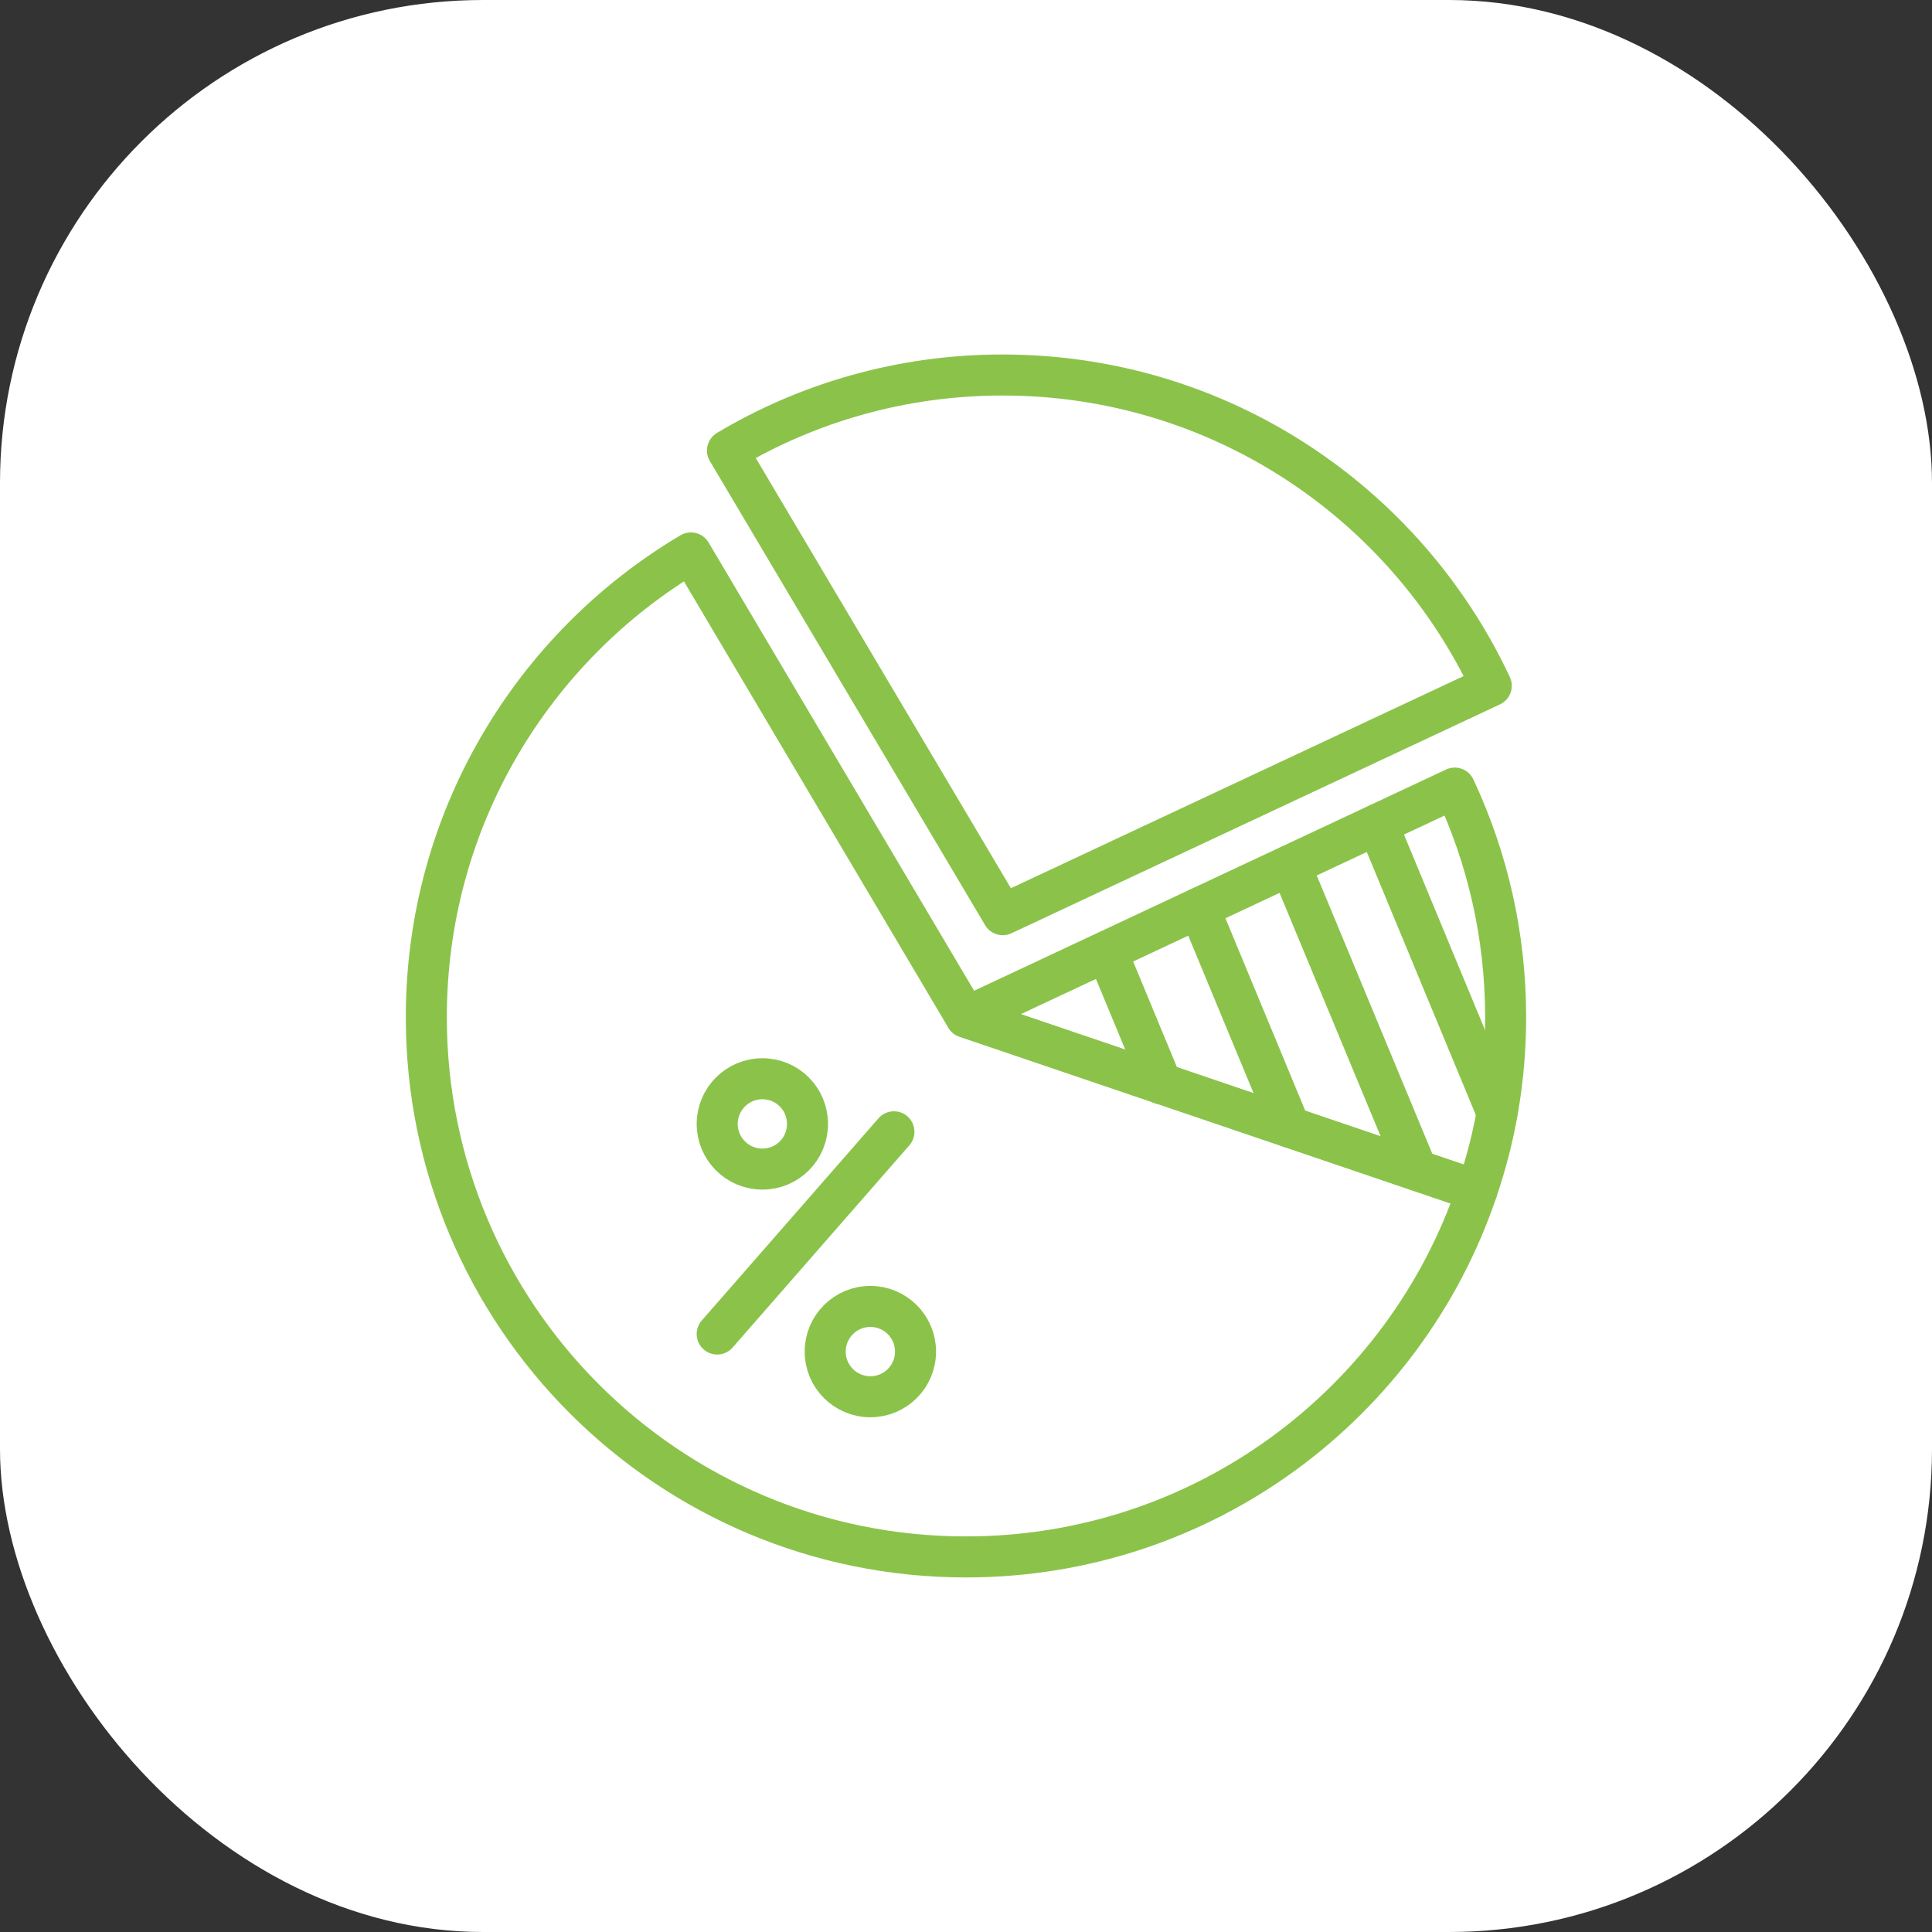
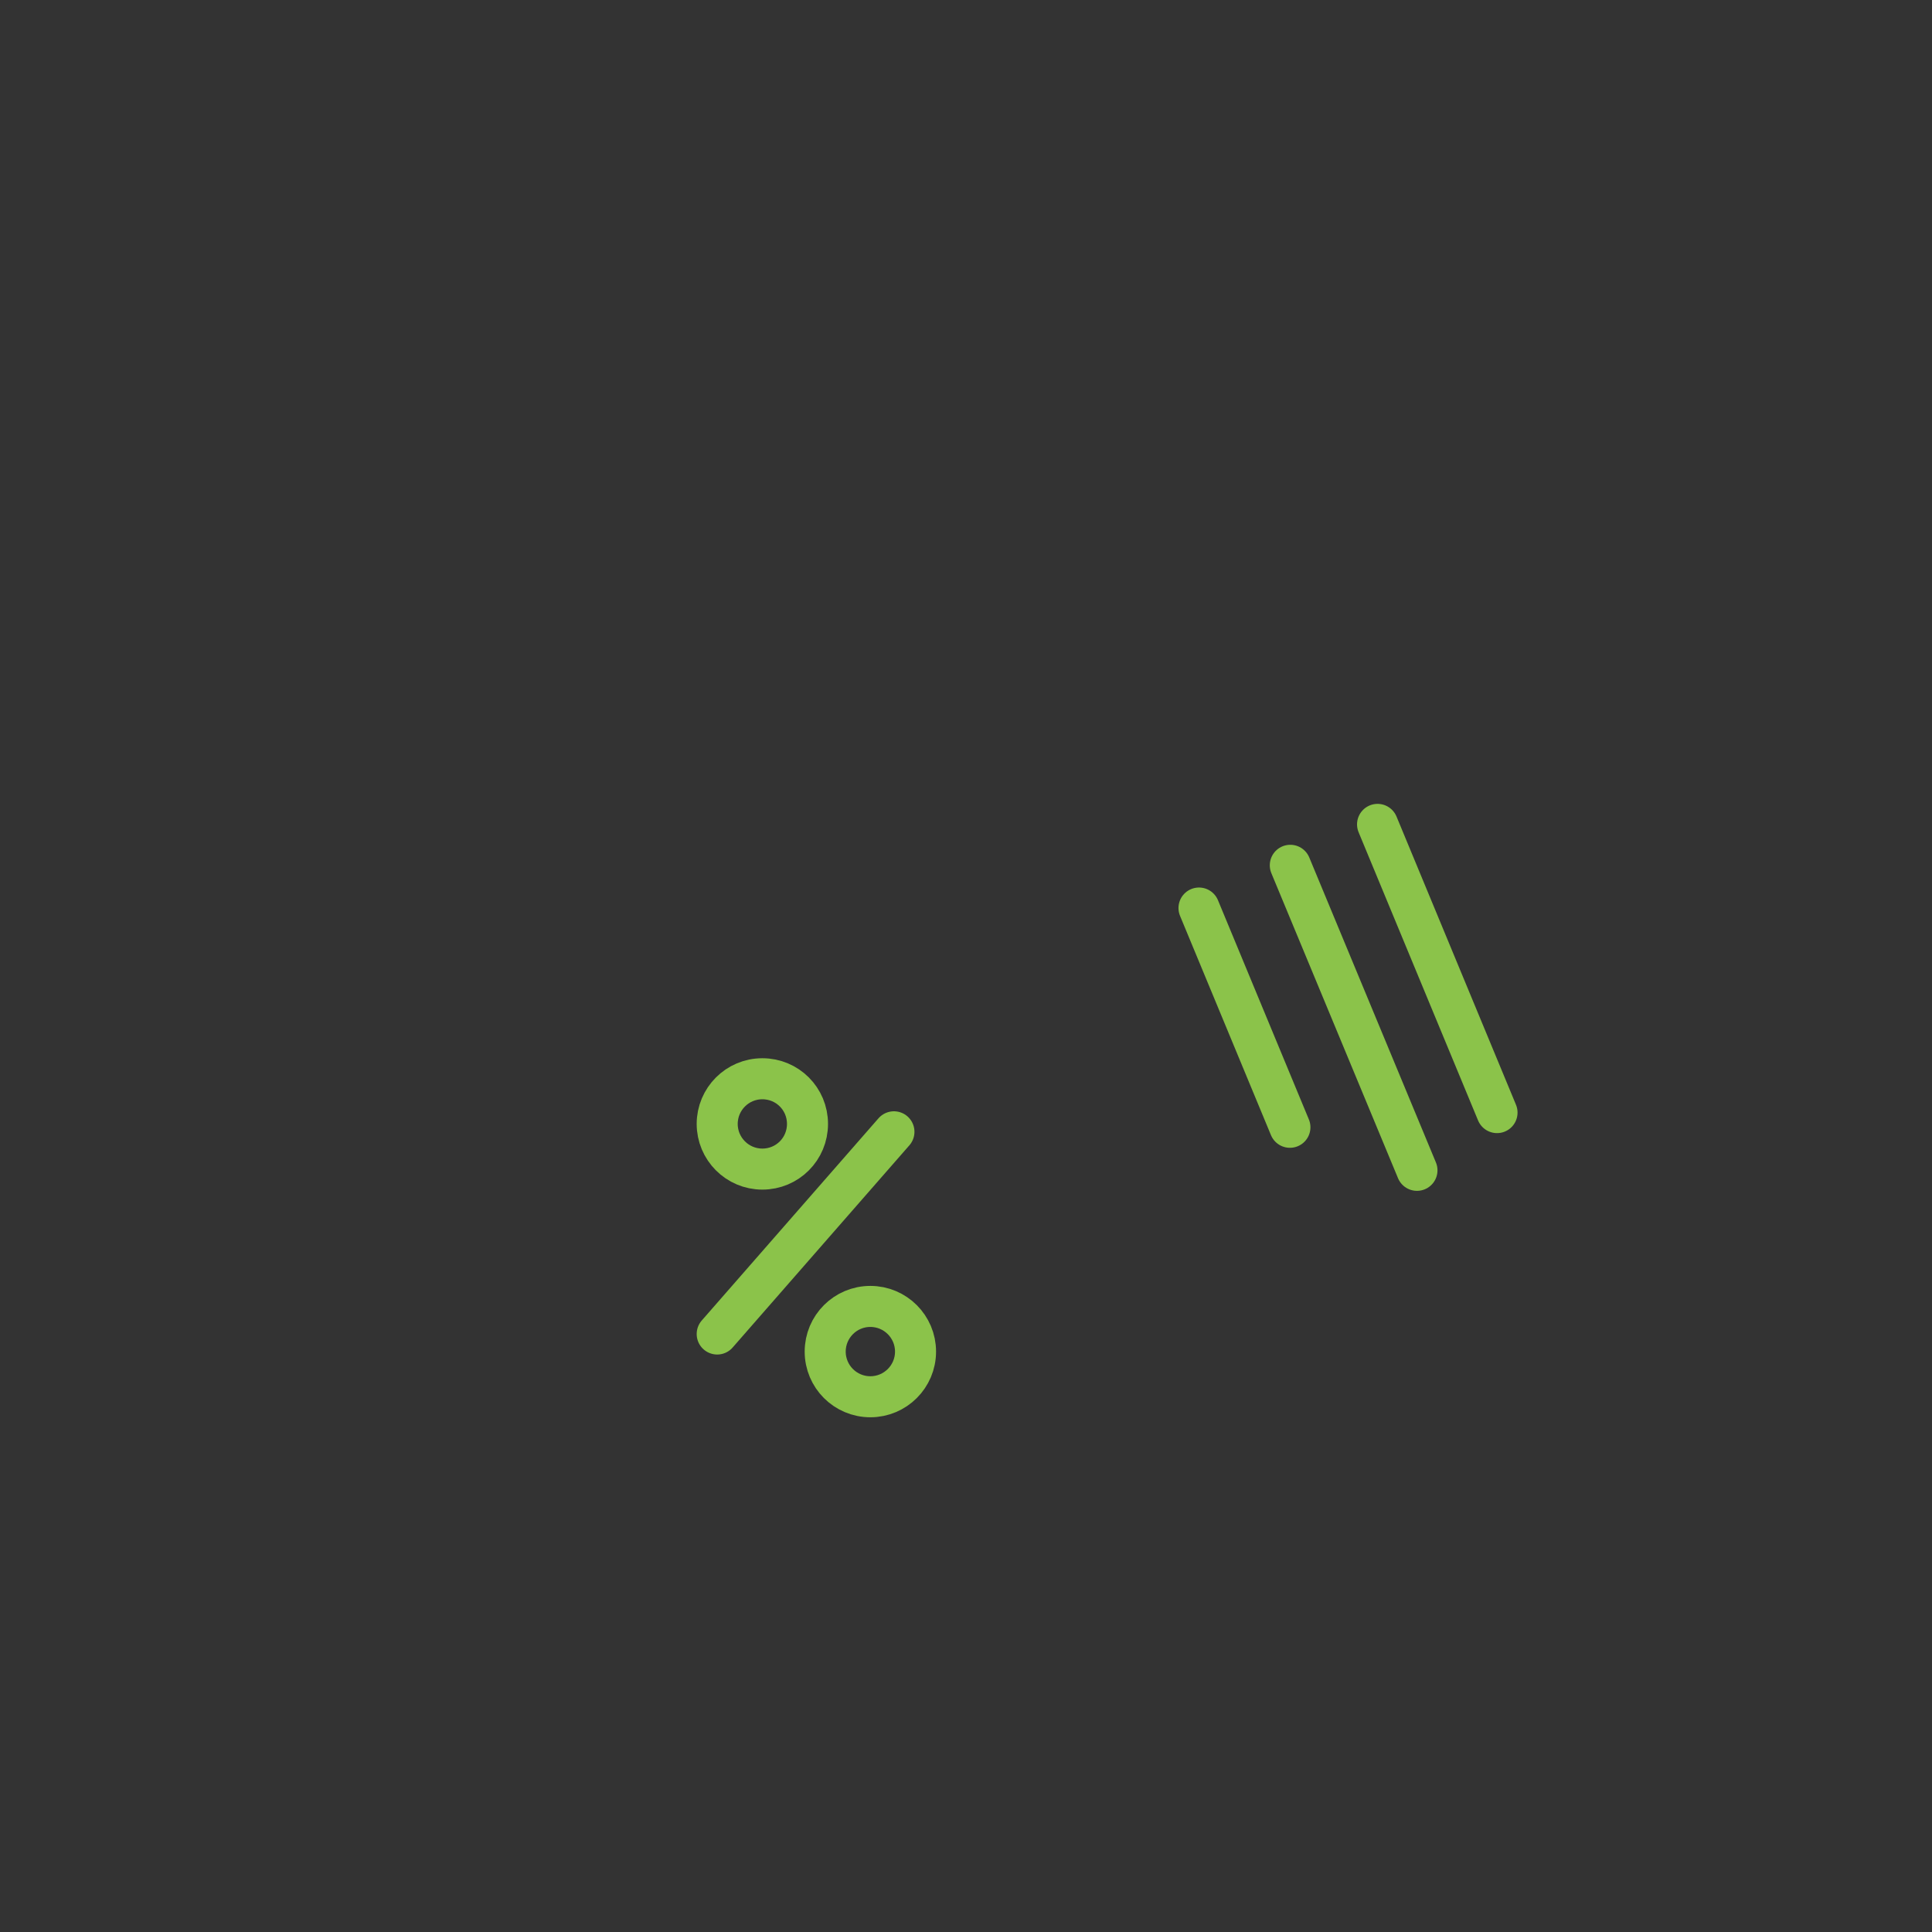
<svg xmlns="http://www.w3.org/2000/svg" width="50" height="50" viewBox="0 0 50 50" fill="none">
  <rect x="0" y="0" width="50" height="50" fill="#333333" stroke="none" />
-   <rect width="50" height="50" rx="12.5" fill="white" />
-   <path d="M38.594 17.748L25.951 23.672L18.827 11.66C20.909 10.417 23.348 9.705 25.945 9.705C31.545 9.705 36.368 12.993 38.594 17.748Z" stroke="#8BC34A" stroke-width="1.062" stroke-miterlimit="10" stroke-linecap="round" stroke-linejoin="round" />
-   <path d="M38.966 26.325C38.966 27.892 38.706 29.407 38.222 30.814L25 26.325L37.649 20.396C38.493 22.192 38.966 24.206 38.966 26.325Z" stroke="#8BC34A" stroke-width="1.062" stroke-miterlimit="10" stroke-linecap="round" stroke-linejoin="round" />
-   <path d="M38.222 30.816C36.357 36.325 31.146 40.293 24.999 40.293C17.285 40.293 11.033 34.04 11.033 26.326C11.033 21.216 13.779 16.743 17.881 14.31L24.999 26.326L38.222 30.816Z" stroke="#8BC34A" stroke-width="1.062" stroke-miterlimit="10" stroke-linecap="round" stroke-linejoin="round" />
  <path d="M23.135 29.291L18.561 34.524" stroke="#8BC34A" stroke-width="1.062" stroke-miterlimit="10" stroke-linecap="round" stroke-linejoin="round" />
  <path d="M20.898 29.087C20.898 29.735 20.378 30.256 19.73 30.256C19.082 30.256 18.561 29.73 18.561 29.087C18.561 28.444 19.082 27.918 19.73 27.918C20.378 27.918 20.898 28.439 20.898 29.087Z" stroke="#8BC34A" stroke-width="1.062" stroke-miterlimit="10" stroke-linecap="round" stroke-linejoin="round" />
  <path d="M22.525 36.148C23.17 36.148 23.694 35.625 23.694 34.979C23.694 34.334 23.17 33.81 22.525 33.81C21.879 33.81 21.356 34.334 21.356 34.979C21.356 35.625 21.879 36.148 22.525 36.148Z" stroke="#8BC34A" stroke-width="1.062" stroke-miterlimit="10" stroke-linecap="round" stroke-linejoin="round" />
-   <path d="M28.644 24.625L30.062 28.046V28.052" stroke="#8BC34A" stroke-width="1.062" stroke-miterlimit="10" stroke-linecap="round" stroke-linejoin="round" />
  <path d="M33.383 29.174L31.03 23.5" stroke="#8BC34A" stroke-width="1.062" stroke-miterlimit="10" stroke-linecap="round" stroke-linejoin="round" />
  <path d="M36.671 30.288L33.393 22.394" stroke="#8BC34A" stroke-width="1.062" stroke-miterlimit="10" stroke-linecap="round" stroke-linejoin="round" />
  <path d="M38.743 28.794L35.651 21.335" stroke="#8BC34A" stroke-width="1.062" stroke-miterlimit="10" stroke-linecap="round" stroke-linejoin="round" />
</svg>